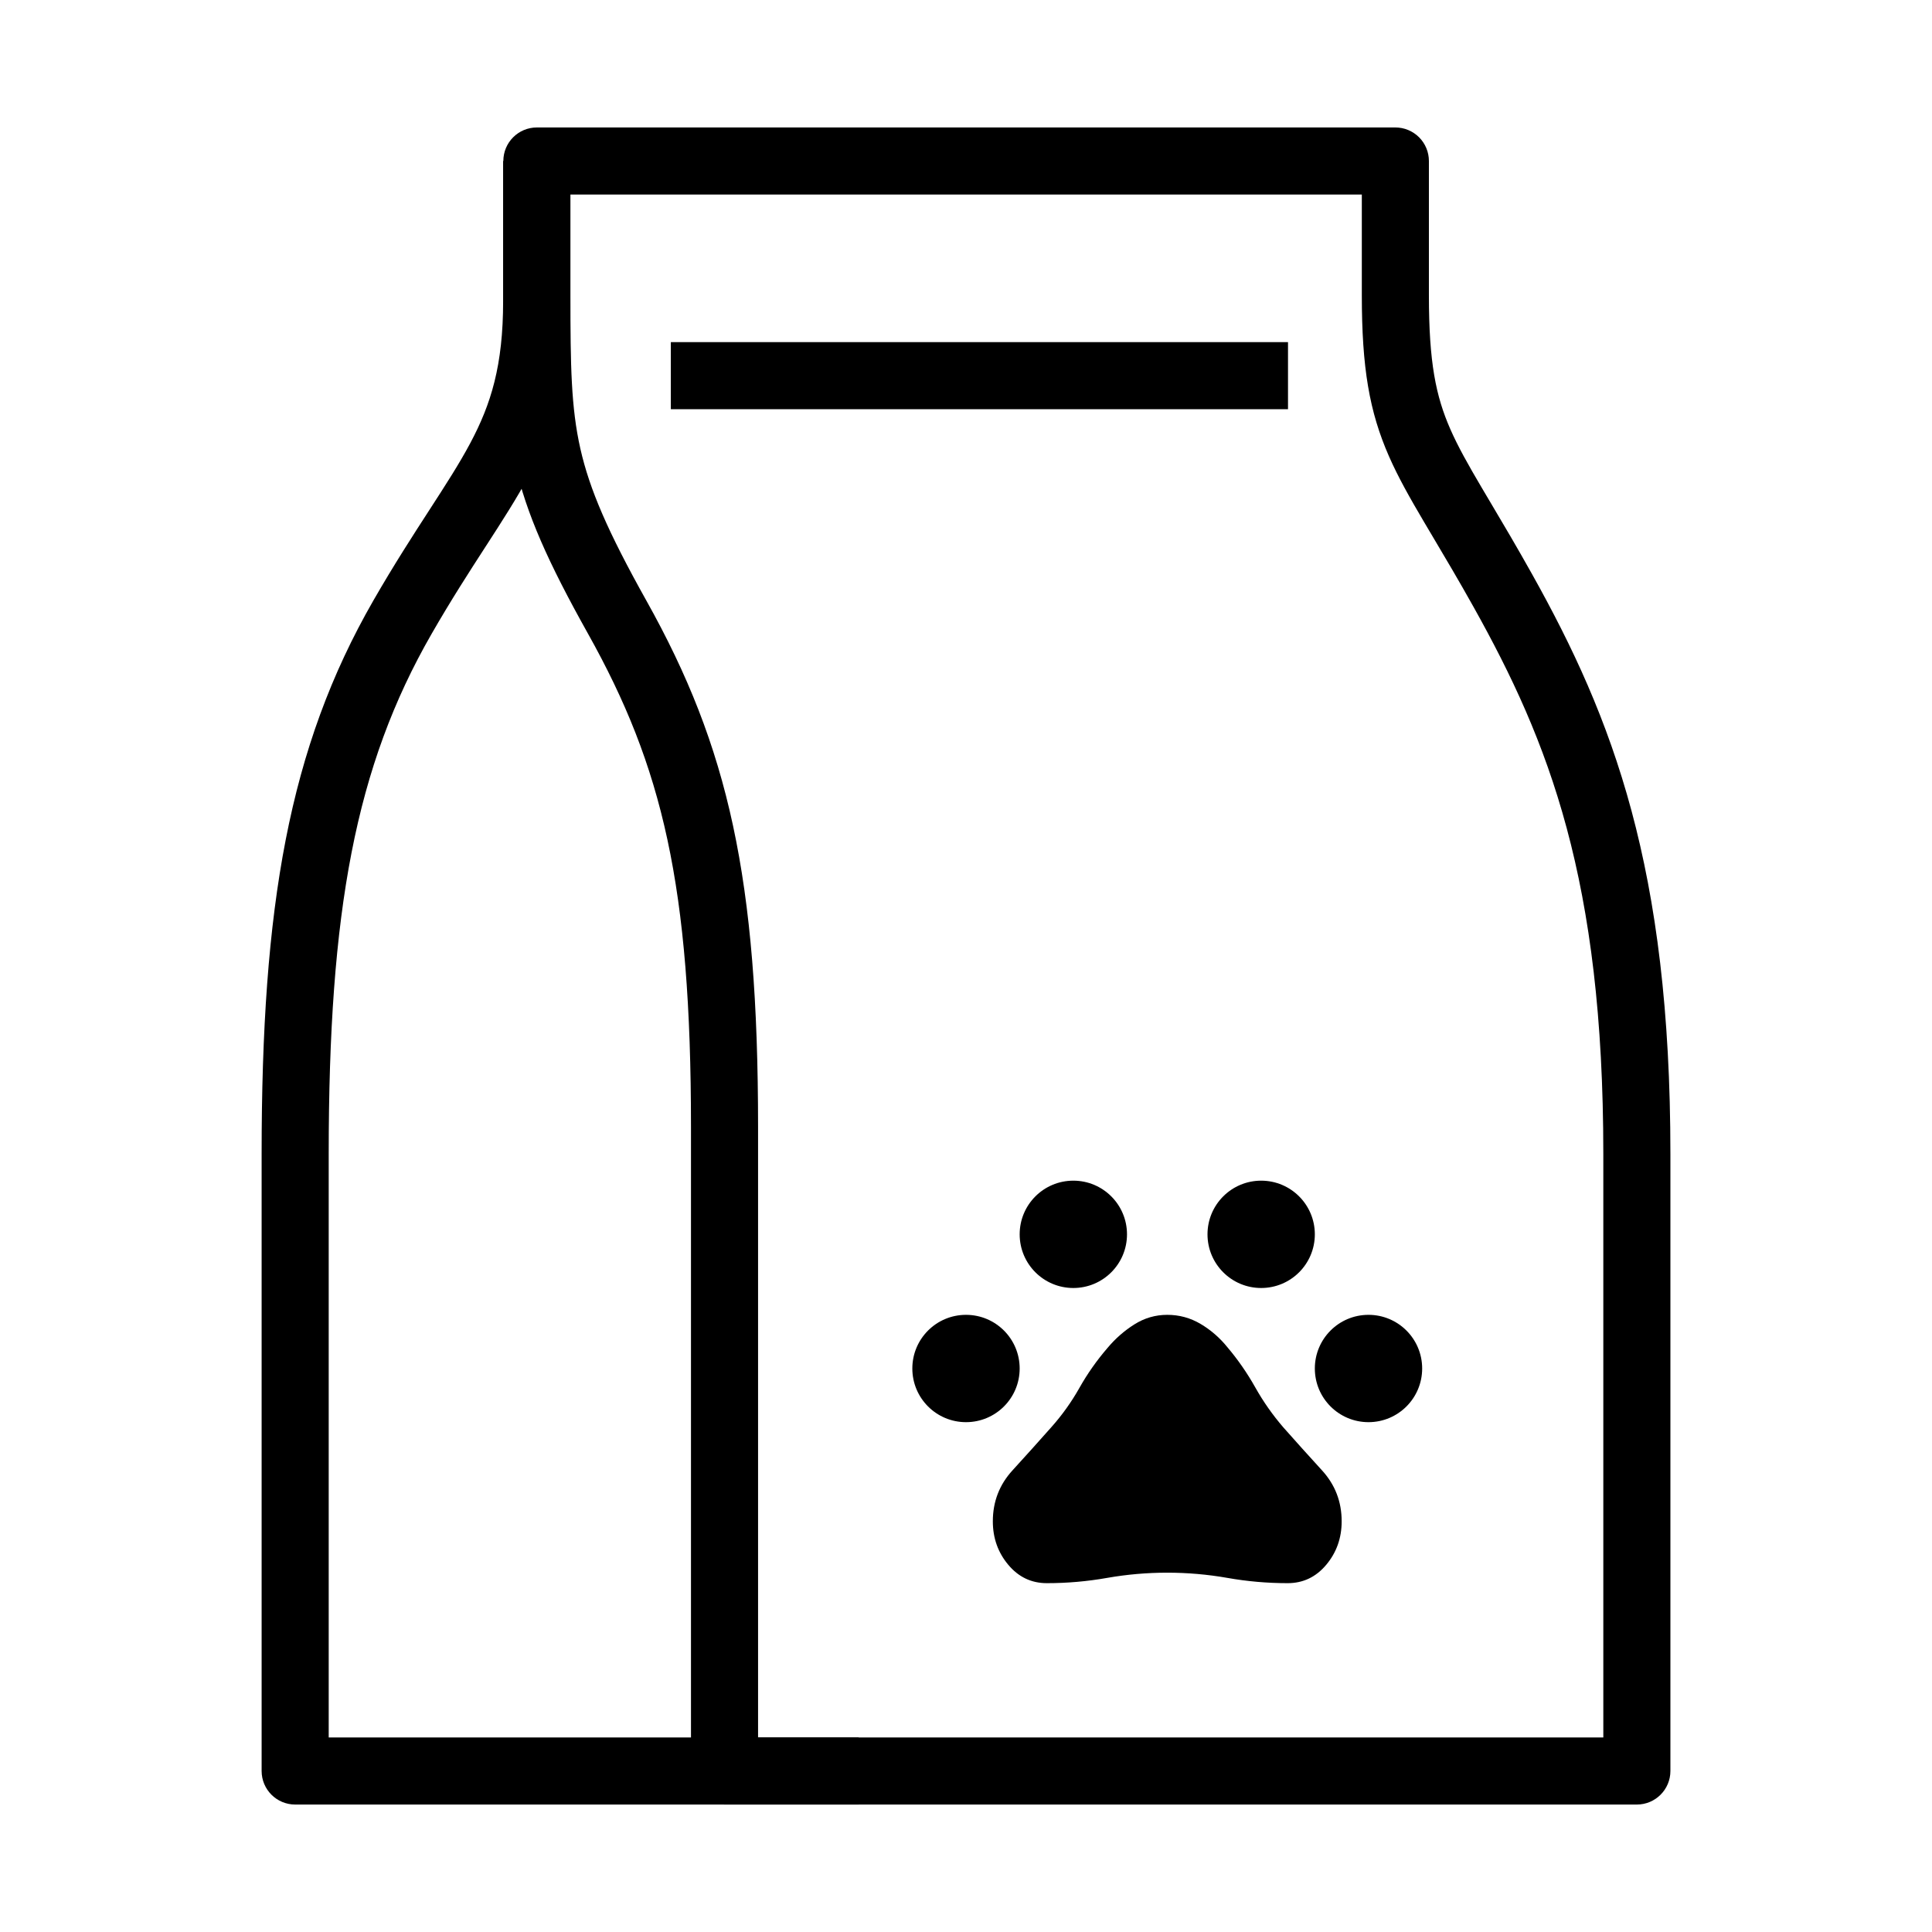
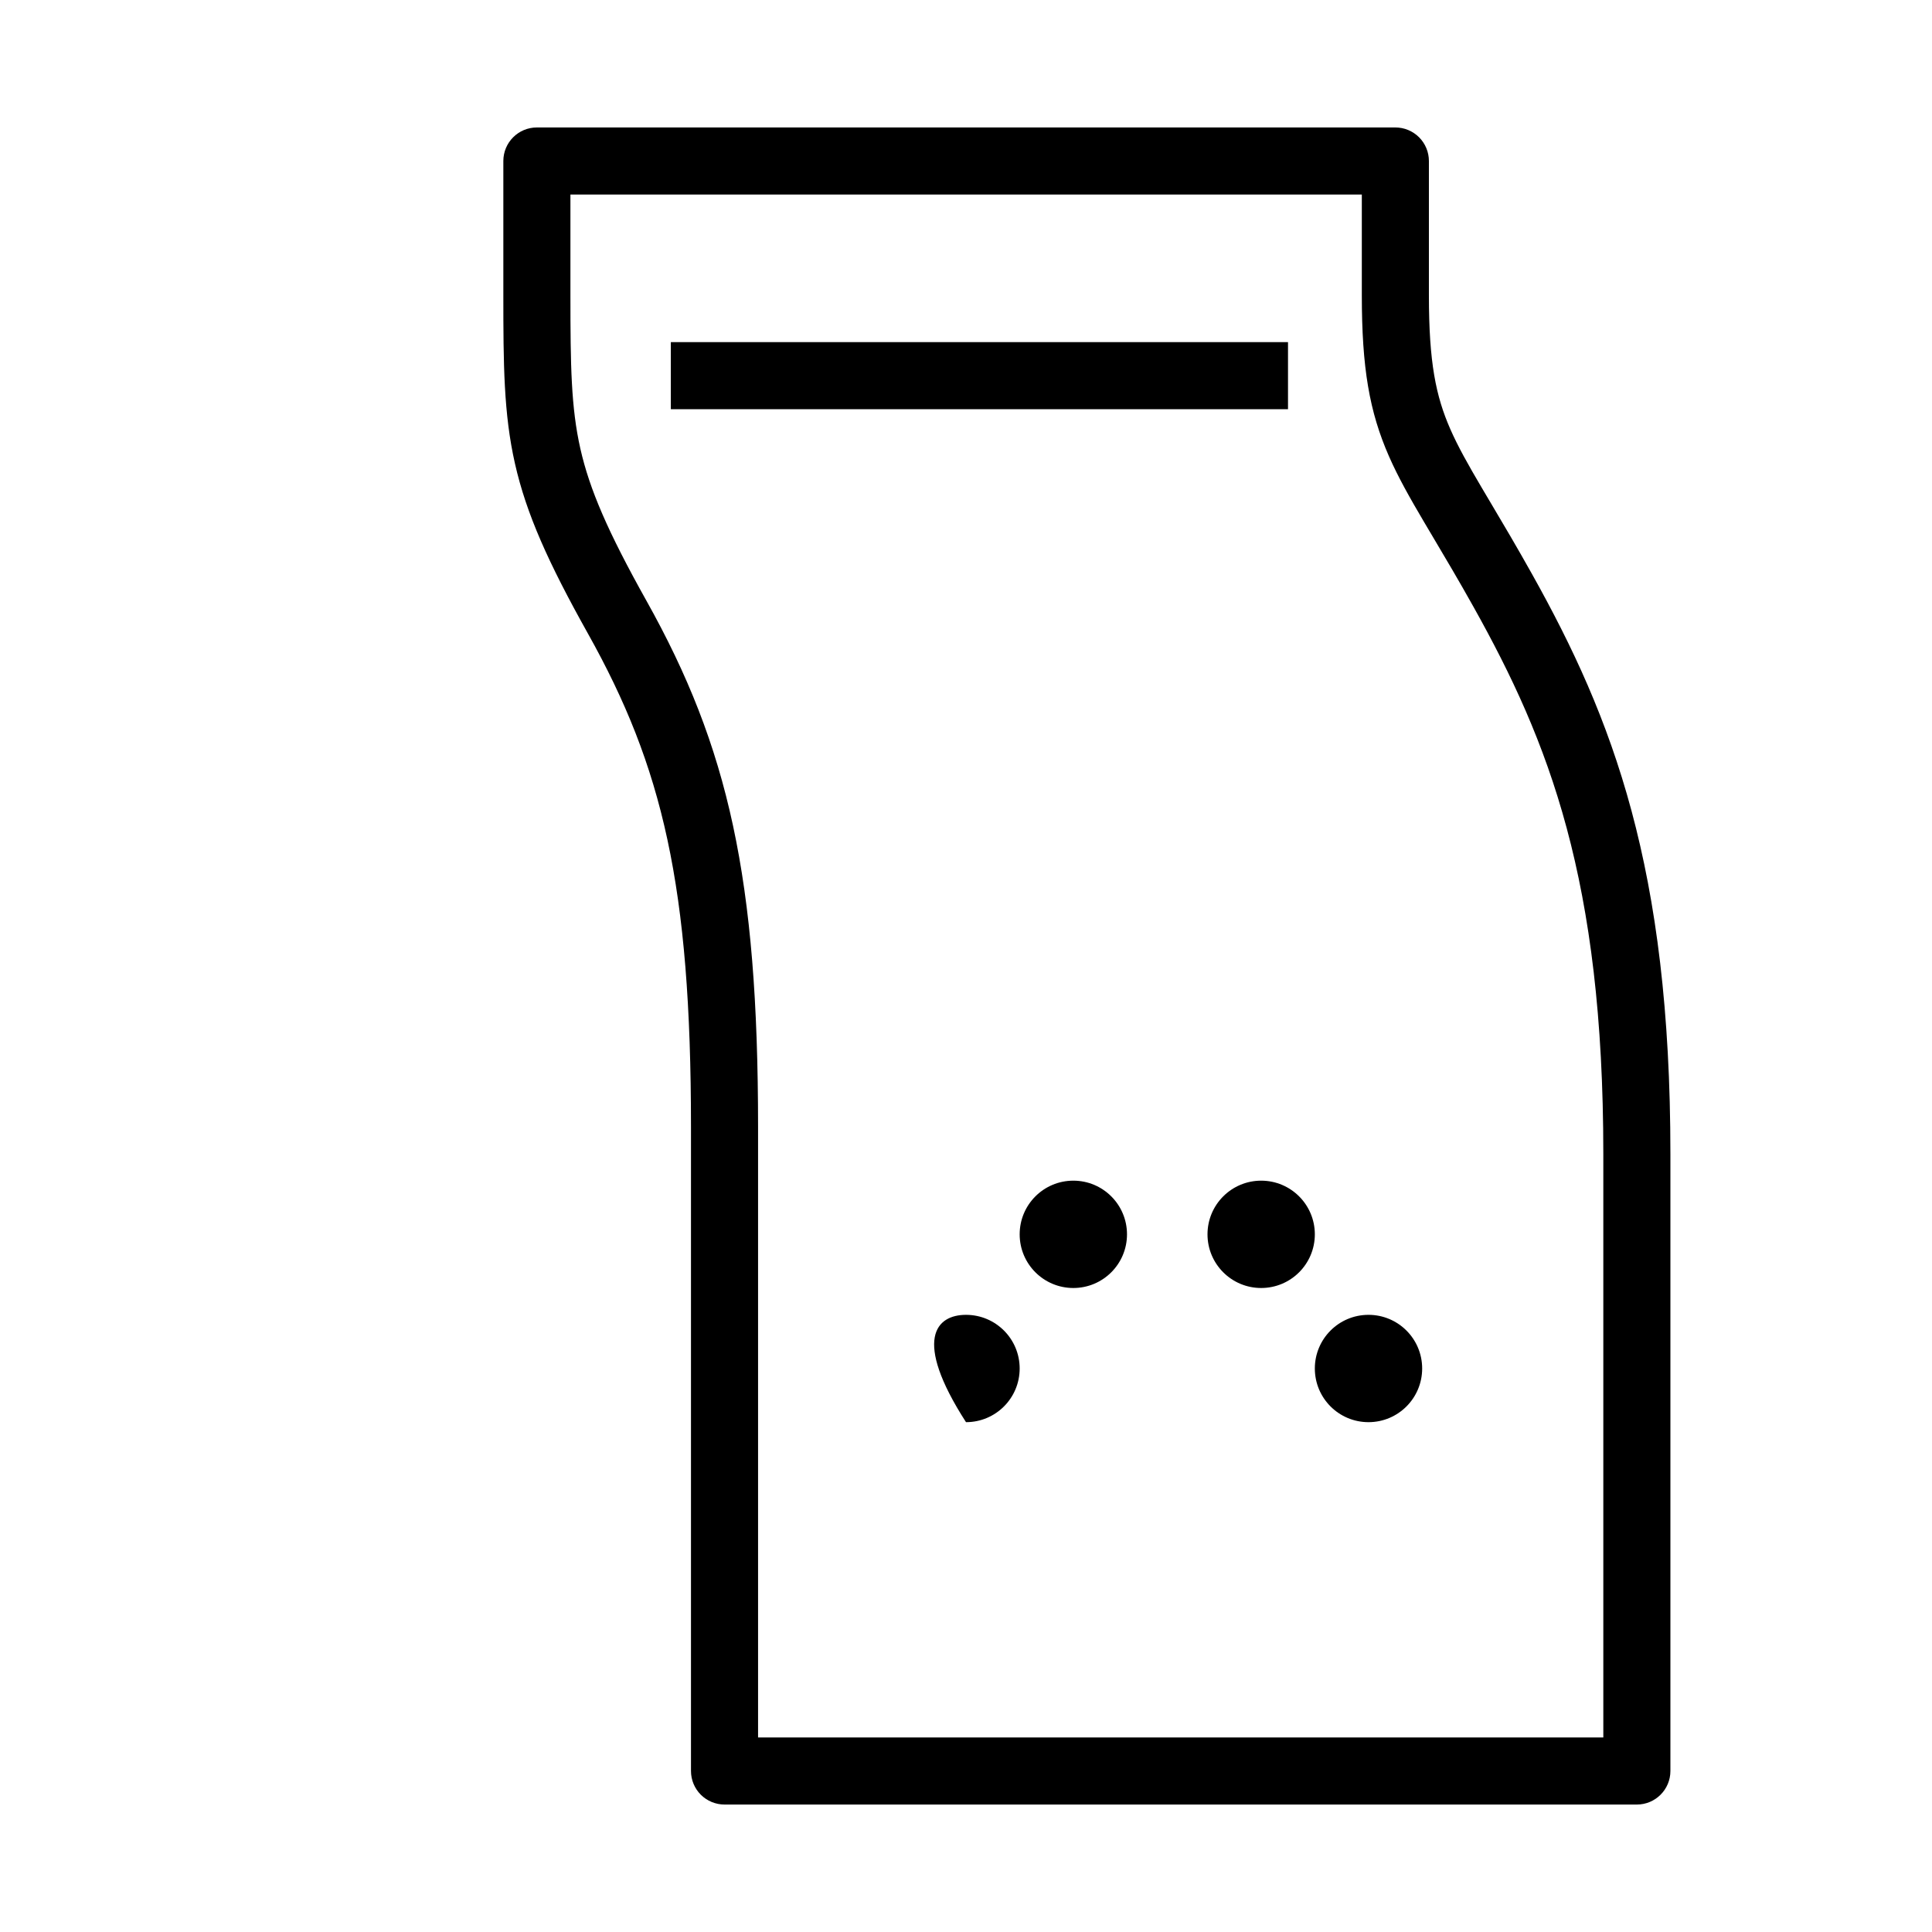
<svg xmlns="http://www.w3.org/2000/svg" fill="none" viewBox="0 0 72 72" height="72" width="72">
  <path fill="black" d="M18.758 6C18.758 5.31 19.317 4.75 20.008 4.75H52.001C52.333 4.75 52.65 4.882 52.885 5.116C53.119 5.351 53.251 5.668 53.251 6V11C53.251 13.509 53.51 14.765 54.051 15.997C54.336 16.646 54.711 17.313 55.222 18.179C55.333 18.368 55.451 18.567 55.575 18.775C56.009 19.506 56.517 20.362 57.092 21.39C60.108 26.782 62.251 32.339 62.251 43V66C62.251 66.69 61.691 67.25 61.001 67.25L27.001 67.25C26.669 67.25 26.352 67.118 26.117 66.884C25.883 66.65 25.751 66.332 25.751 66V42C25.751 33.002 24.691 28.581 21.91 23.61C20.433 20.97 19.614 19.149 19.191 17.276C18.771 15.421 18.758 13.583 18.758 11V6ZM21.258 7.25V11C21.258 13.635 21.282 15.188 21.629 16.724C21.973 18.242 22.651 19.813 24.092 22.39C27.148 27.853 28.251 32.737 28.251 42V64.75L59.751 64.75V43C59.751 32.792 57.73 27.653 54.91 22.61C54.352 21.613 53.866 20.794 53.433 20.065C53.307 19.853 53.185 19.648 53.068 19.449C52.555 18.579 52.112 17.8 51.762 17.003C51.033 15.343 50.751 13.709 50.751 11V7.25H21.258Z" clip-rule="evenodd" fill-rule="evenodd" />
-   <path fill="black" d="M18.75 6V11.217C18.75 13.623 18.3 15.062 17.522 16.521C17.114 17.286 16.614 18.06 15.998 19.012L15.996 19.015C15.387 19.956 14.684 21.042 13.916 22.377C10.756 27.873 9.75 33.784 9.75 43V66C9.75 66.69 10.31 67.25 11 67.25H32V64.75H12.25V43C12.25 33.955 13.244 28.562 16.084 23.623C16.816 22.35 17.487 21.312 18.096 20.371L18.117 20.339C18.711 19.42 19.266 18.563 19.728 17.697C20.7 15.873 21.25 14.03 21.25 11.217V6H18.75Z" clip-rule="evenodd" fill-rule="evenodd" />
  <path fill="black" d="M48 15.25L25 15.25V12.75L48 12.75V15.25Z" clip-rule="evenodd" fill-rule="evenodd" />
-   <path fill="black" d="M37.575 58.315C37.958 58.772 38.438 59 39.013 59C39.768 59 40.516 58.935 41.257 58.804C41.997 58.674 42.745 58.609 43.5 58.609C44.255 58.609 45.003 58.674 45.743 58.804C46.484 58.935 47.232 59 47.987 59C48.562 59 49.042 58.772 49.425 58.315C49.808 57.858 50 57.318 50 56.696C50 55.964 49.756 55.331 49.268 54.797C48.779 54.262 48.299 53.728 47.826 53.194C47.426 52.73 47.077 52.233 46.779 51.702C46.481 51.172 46.137 50.674 45.745 50.211C45.459 49.856 45.125 49.566 44.744 49.34C44.362 49.113 43.947 49 43.5 49C43.059 49 42.65 49.119 42.273 49.357C41.896 49.595 41.562 49.889 41.271 50.237C40.871 50.701 40.523 51.196 40.227 51.722C39.93 52.249 39.58 52.739 39.174 53.194C38.701 53.728 38.221 54.262 37.732 54.797C37.244 55.331 37 55.964 37 56.696C37 57.318 37.192 57.858 37.575 58.315Z" />
  <path fill="black" d="M42 46C42 47.105 41.105 48 40 48C38.895 48 38 47.105 38 46C38 44.895 38.895 44 40 44C41.105 44 42 44.895 42 46Z" />
-   <path fill="black" d="M38 51C38 52.105 37.105 53 36 53C34.895 53 34 52.105 34 51C34 49.895 34.895 49 36 49C37.105 49 38 49.895 38 51Z" />
+   <path fill="black" d="M38 51C38 52.105 37.105 53 36 53C34 49.895 34.895 49 36 49C37.105 49 38 49.895 38 51Z" />
  <path fill="black" d="M53 51C53 52.105 52.105 53 51 53C49.895 53 49 52.105 49 51C49 49.895 49.895 49 51 49C52.105 49 53 49.895 53 51Z" />
  <path fill="black" d="M49 46C49 47.105 48.105 48 47 48C45.895 48 45 47.105 45 46C45 44.895 45.895 44 47 44C48.105 44 49 44.895 49 46Z" />
</svg>